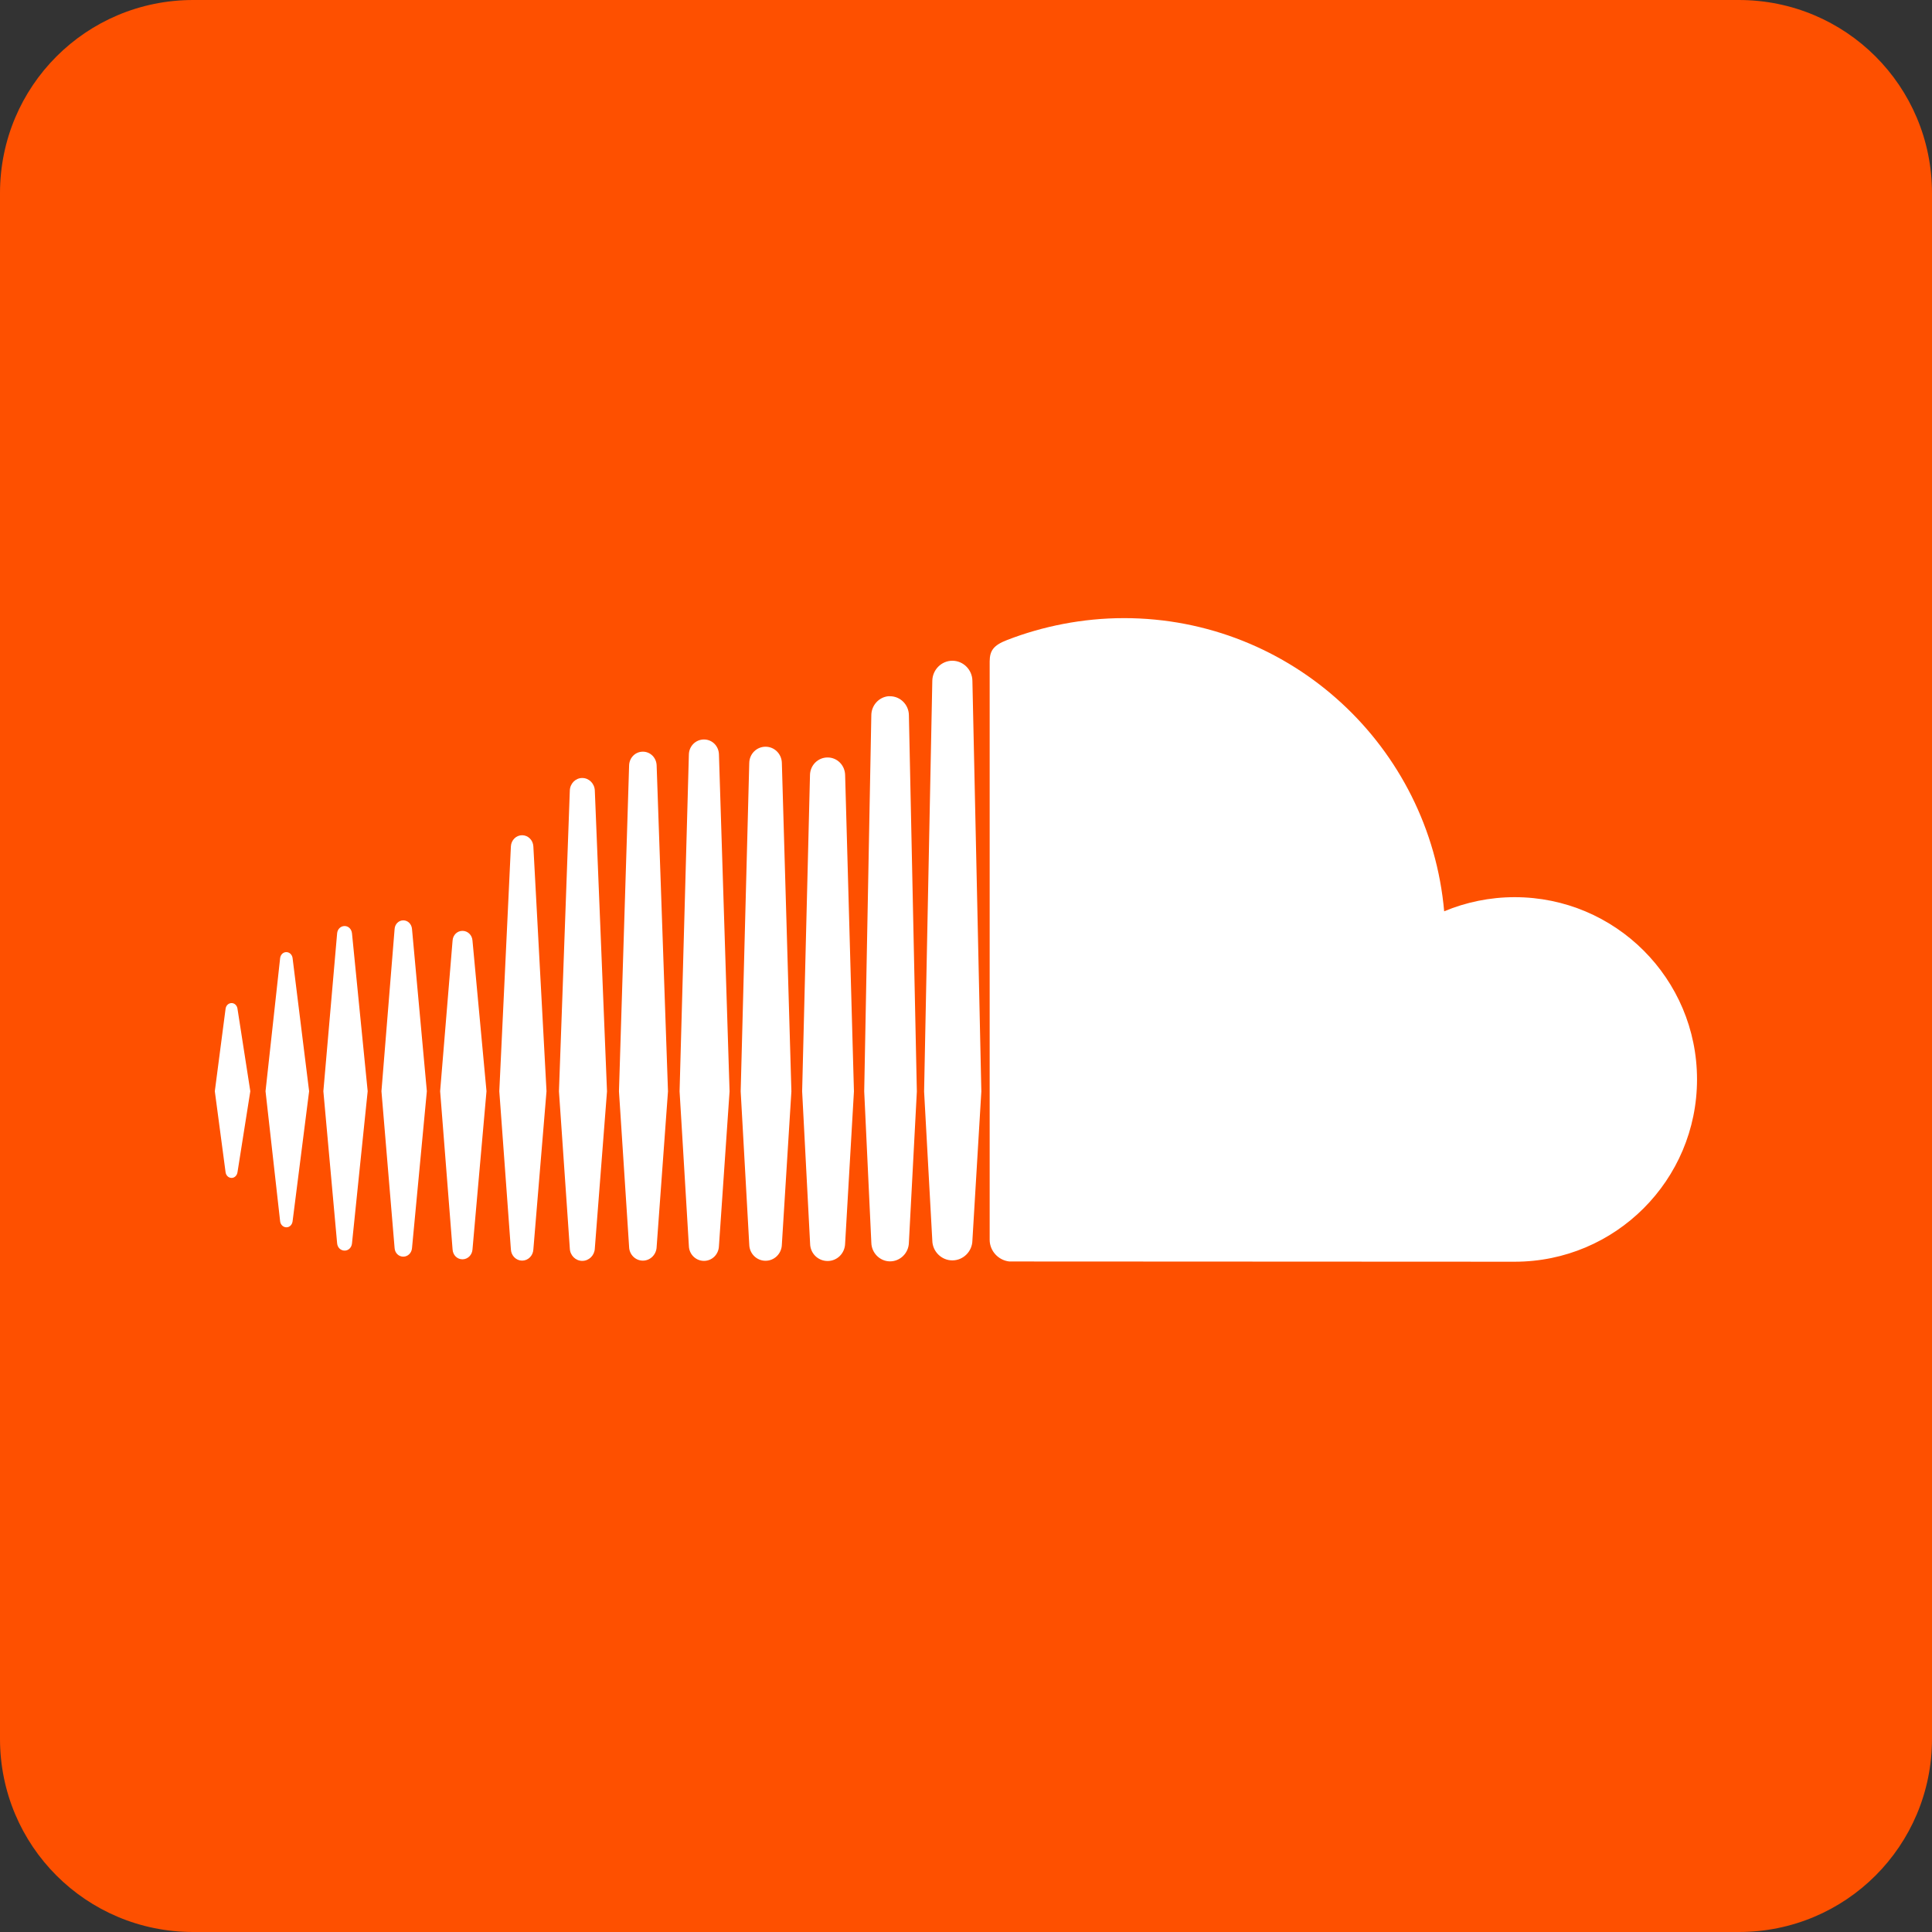
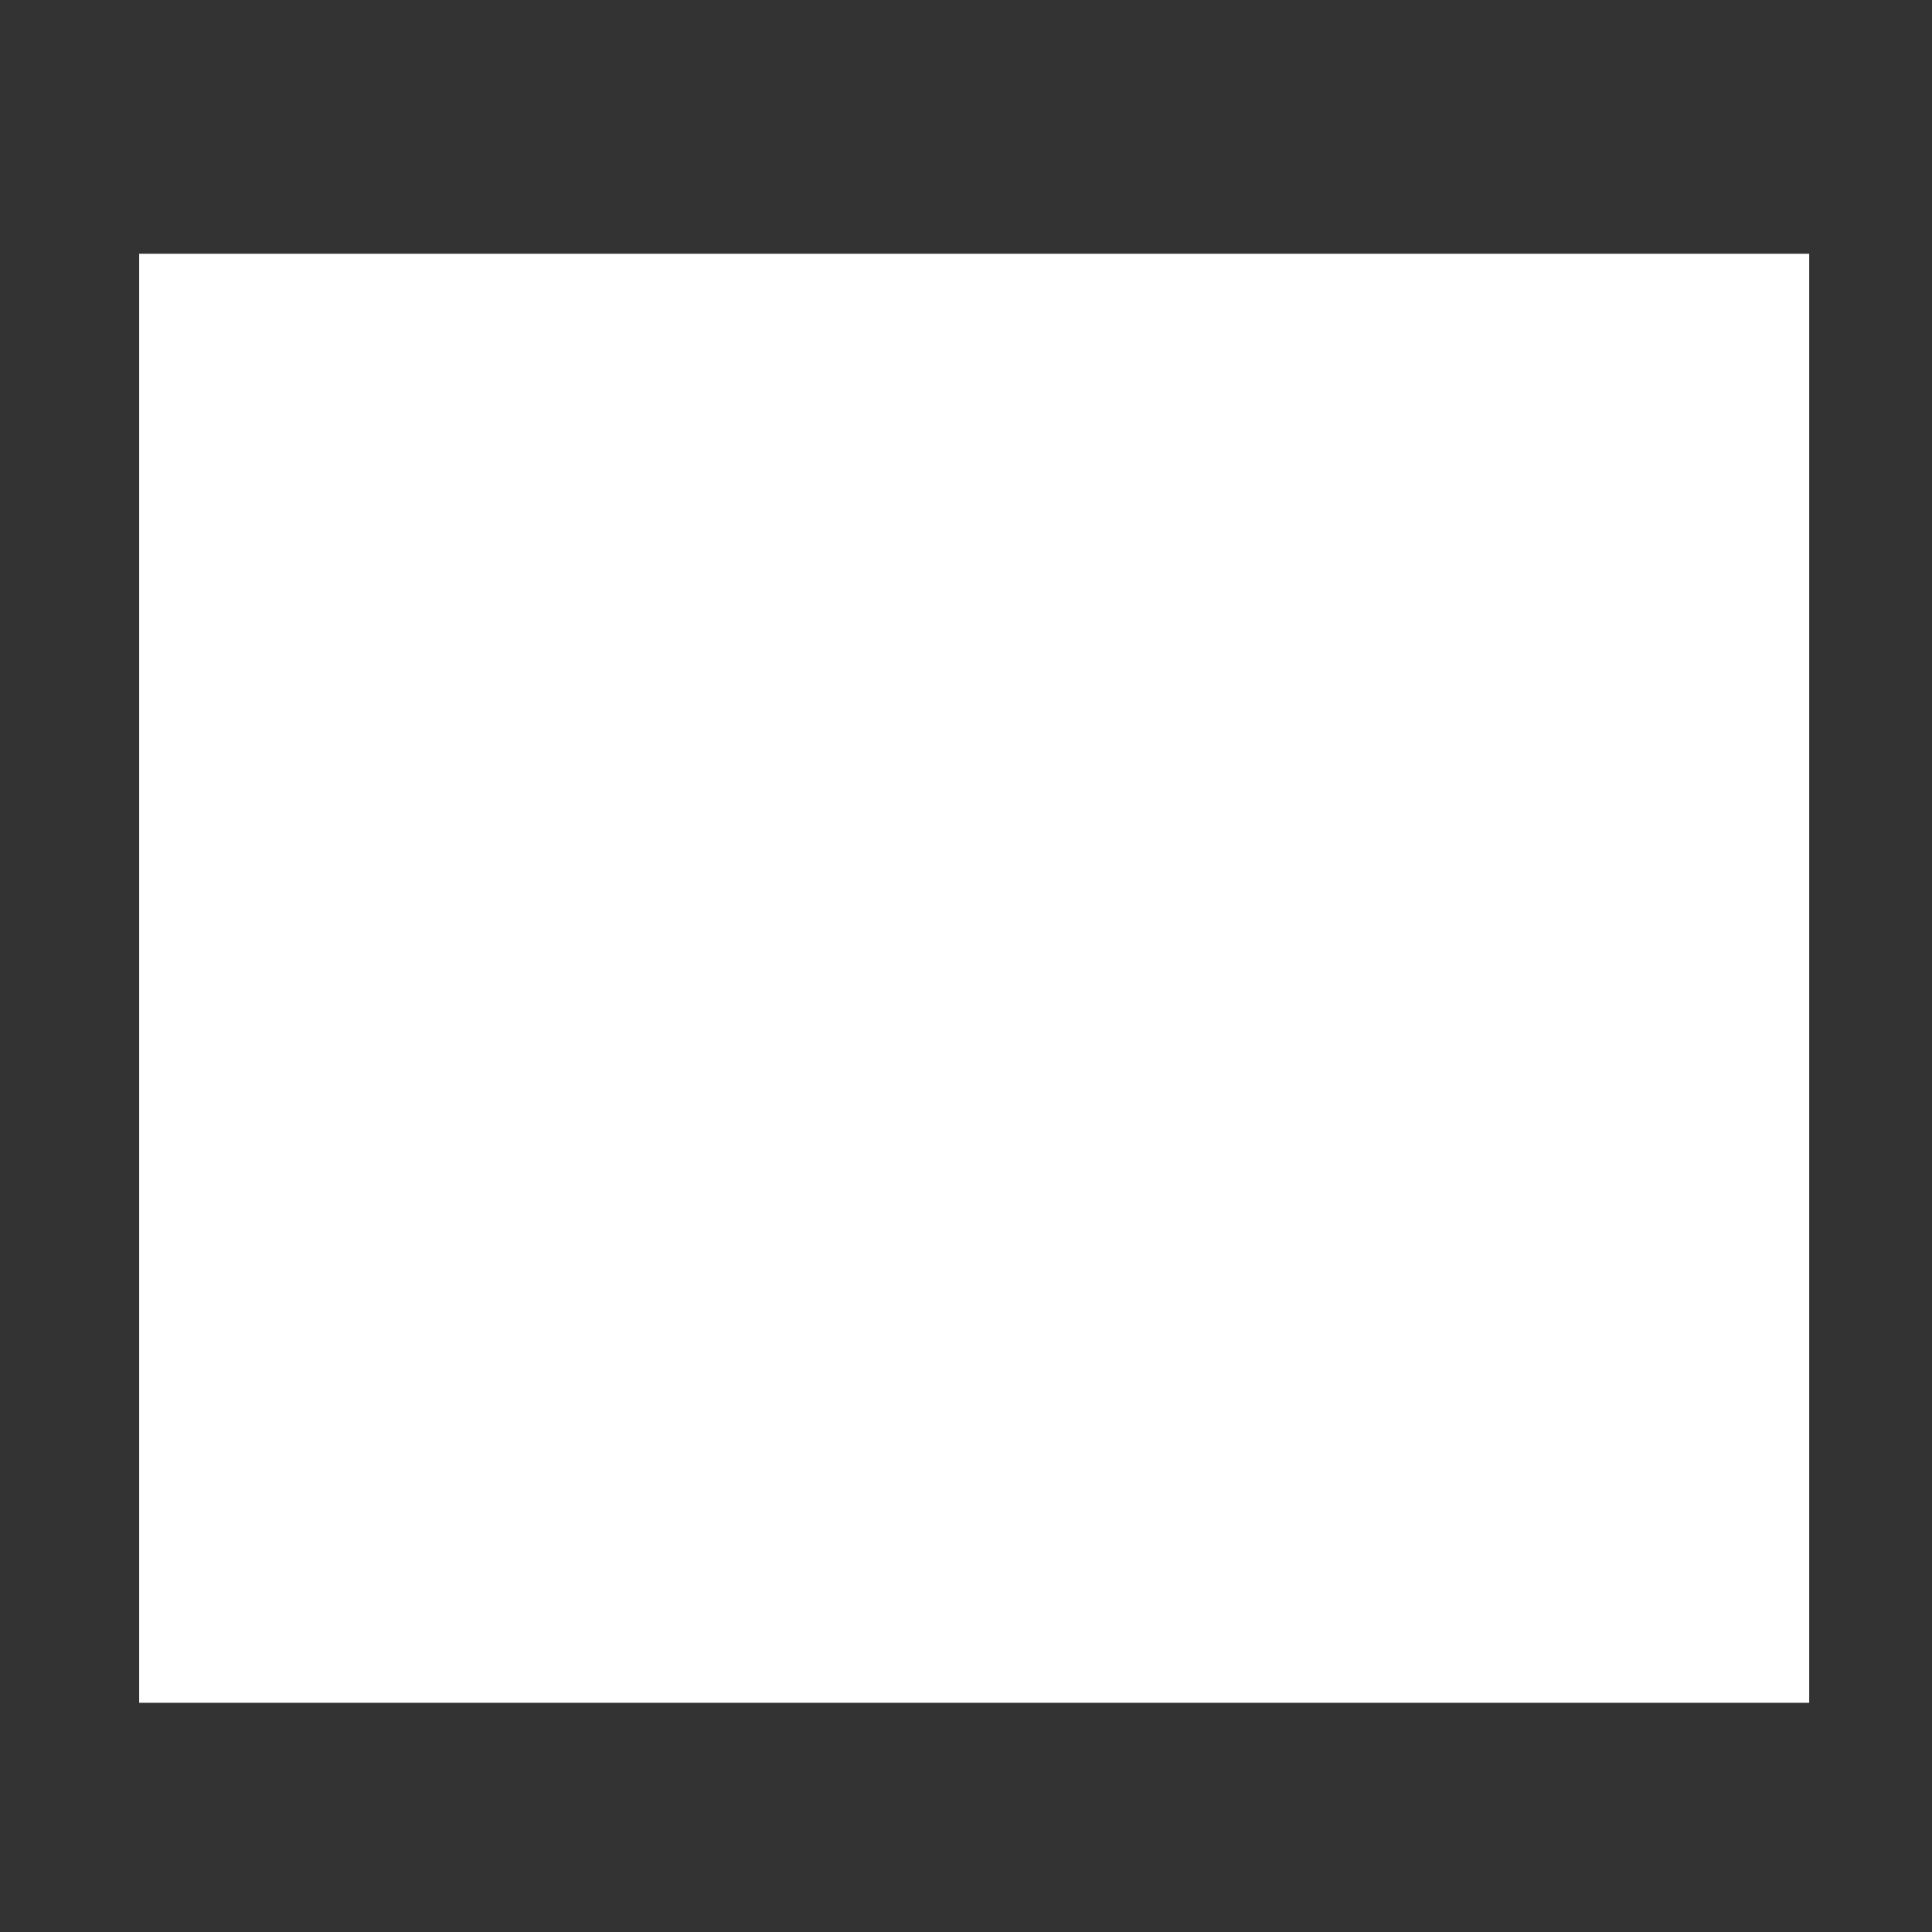
<svg xmlns="http://www.w3.org/2000/svg" xmlns:ns1="http://sodipodi.sourceforge.net/DTD/sodipodi-0.dtd" xmlns:ns2="http://www.inkscape.org/namespaces/inkscape" enable-background="new 0 0 56.693 56.693" height="500" id="Layer_1" version="1.1" viewBox="0 0 500 500" width="500" xml:space="preserve" ns1:docname="soundcloud.svg" ns2:version="0.92.1 r15371">
  <rect x="0" y="0" width="500" height="500" fill="#333333" stroke="none" />
  <ns1:namedview pagecolor="#ffffff" bordercolor="#666666" borderopacity="1" objecttolerance="10" gridtolerance="10" guidetolerance="10" ns2:pageopacity="0" ns2:pageshadow="2" ns2:window-width="1920" ns2:window-height="1017" id="namedview5" showgrid="false" ns2:zoom="0.472" ns2:cx="250" ns2:cy="250" ns2:window-x="-8" ns2:window-y="-8" ns2:window-maximized="1" ns2:current-layer="Layer_1" />
  <defs id="defs7" />
  <rect style="opacity:1;fill:#ffffff;fill-opacity:1;fill-rule:nonzero" id="rect10459" width="432.203" height="375" x="36.017" y="65.678" />
-   <path d="M 50,0 C 22.3,0 0,22.3 0,50 l 0,400 c 0,27.7 22.3,50 50,50 l 400,0 c 27.7,0 50,-22.3 50,-50 L 500,50 C 500,22.3 477.7,0 450,0 L 50,0 z m 240.844,159.969 c 43.497,0 79.14,33.351 82.906,75.875 5.61,-2.342 11.792,-3.656 18.25,-3.656 26.059,0 47.188,21.097 47.188,47.156 0,26.059 -21.12,47.188 -47.188,47.188 -0.84,0 -130.657,-0.047 -130.781,-0.062 -2.817,-0.296 -5.063,-2.699 -5.094,-5.562 l 0,-149.75 c 0.031,-2.762 0.96,-4.154 4.531,-5.531 9.158,-3.548 19.535,-5.656 30.188,-5.656 z M 246.469,171 c 2.832,0 5.149,2.332 5.188,5.188 l 2.312,106.281 -2.312,38.562 c -0.047,2.84 -2.363,5.156 -5.188,5.156 -2.825,0 -5.141,-2.316 -5.188,-5.125 l -2.125,-38.594 2.125,-106.281 c 0.047,-2.856 2.363,-5.188 5.188,-5.188 z m -16.594,9.188 c 0.161,-0.017 0.303,0 0.469,0 2.638,0 4.821,2.167 4.875,4.844 l 2.062,97.438 -2.062,39.125 0,0.031 c -0.071,2.662 -2.248,4.812 -4.875,4.812 -2.646,0 -4.797,-2.198 -4.844,-4.844 0,0 -1.844,-39.078 -1.844,-39.156 L 225.5,185.031 c 0.044,-2.509 1.956,-4.595 4.375,-4.844 z m -47.688,11.188 c 2.116,0 3.805,1.673 3.875,3.844 l 2.75,87.219 -2.75,40.031 c -0.07,2.155 -1.759,3.844 -3.875,3.844 -2.109,0 -3.836,-1.696 -3.906,-3.844 l -2.406,-40.031 2.406,-87.219 c 0.07,-2.171 1.798,-3.844 3.906,-3.844 z m 15.938,1.875 c 2.295,0 4.157,1.845 4.219,4.188 l 2.469,85 -2.469,39.656 0,0.031 c -0.078,2.327 -1.934,4.156 -4.219,4.156 -2.311,0 -4.172,-1.861 -4.219,-4.188 l -2.219,-39.656 2.219,-85 c 0.054,-2.342 1.908,-4.188 4.219,-4.188 z m -31.75,1.281 c 1.914,0 3.485,1.539 3.562,3.531 l 2.938,84.375 -2.938,40.281 0,0.031 c -0.093,1.961 -1.659,3.5 -3.562,3.5 -1.938,0 -3.5,-1.57 -3.562,-3.531 l -2.625,-40.281 2.625,-84.375 c 0.07,-1.992 1.625,-3.531 3.562,-3.531 z m 47.812,1.5 c 2.482,0 4.469,2.01 4.531,4.531 l 2.281,81.875 -2.281,39.375 c -0.062,2.537 -2.049,4.531 -4.531,4.531 -2.498,0 -4.485,-1.979 -4.531,-4.469 l -2.062,-39.438 2.031,-81.875 c 0.054,-2.537 2.065,-4.531 4.562,-4.531 z m -63.5,5.312 c 1.735,0 3.164,1.414 3.25,3.219 l 3.156,77.875 -3.156,40.688 0,0.031 c -0.101,1.775 -1.533,3.156 -3.25,3.156 -1.727,0 -3.141,-1.413 -3.219,-3.188 l -2.812,-40.688 2.812,-77.875 c 0.078,-1.805 1.484,-3.219 3.219,-3.219 z m -15.562,14.812 c 1.541,0 2.821,1.264 2.906,2.875 l 3.406,63.375 -3.406,40.969 c -0.086,1.611 -1.366,2.875 -2.906,2.875 -1.548,0 -2.821,-1.28 -2.906,-2.875 l -3,-40.969 3,-63.375 c 0.086,-1.611 1.358,-2.875 2.906,-2.875 z m -30.75,22.031 c 1.167,0 2.141,0.943 2.25,2.219 l 3.844,42 -3.844,40.625 c -0.109,1.261 -1.083,2.188 -2.25,2.188 -1.198,0 -2.157,-0.927 -2.25,-2.188 l -3.406,-40.625 3.406,-42 c 0.093,-1.276 1.059,-2.219 2.25,-2.219 z m -15.188,1.469 c 0.996,0 1.782,0.778 1.906,1.875 l 4.062,40.875 -4.062,39.406 c -0.117,1.074 -0.91,1.844 -1.906,1.844 -1.012,0 -1.836,-0.778 -1.938,-1.875 l -3.562,-39.375 c 0,0 3.562,-40.859 3.562,-40.875 0.101,-1.089 0.926,-1.875 1.938,-1.875 z m 30.5,1.25 c 1.369,0 2.5,1.084 2.594,2.531 l 3.625,38.969 -3.625,40.938 0,0.031 c -0.115,1.439 -1.234,2.531 -2.594,2.531 -1.393,0 -2.477,-1.1 -2.562,-2.562 l -3.219,-40.938 3.219,-38.969 c 0.086,-1.44 1.177,-2.531 2.562,-2.531 z m -45.594,5.5 c 0.809,0 1.493,0.621 1.625,1.531 L 80,282.406 l -4.281,33.688 c -0.132,0.91 -0.784,1.531 -1.594,1.531 -0.809,0 -1.508,-0.636 -1.625,-1.531 l -3.781,-33.688 c 0,0 3.781,-34.453 3.781,-34.469 0.117,-0.879 0.785,-1.531 1.594,-1.531 z m -14.156,13.188 c 0.778,0 1.415,0.621 1.531,1.5 l 3.312,21.312 -3.312,20.938 c -0.124,0.864 -0.753,1.5 -1.531,1.5 -0.794,0 -1.454,-0.621 -1.562,-1.5 l -2.781,-20.938 2.781,-21.312 c 0.109,-0.879 0.761,-1.5 1.562,-1.5 z" id="rect2986" style="fill:#fe5000;fill-opacity:1;" />
</svg>